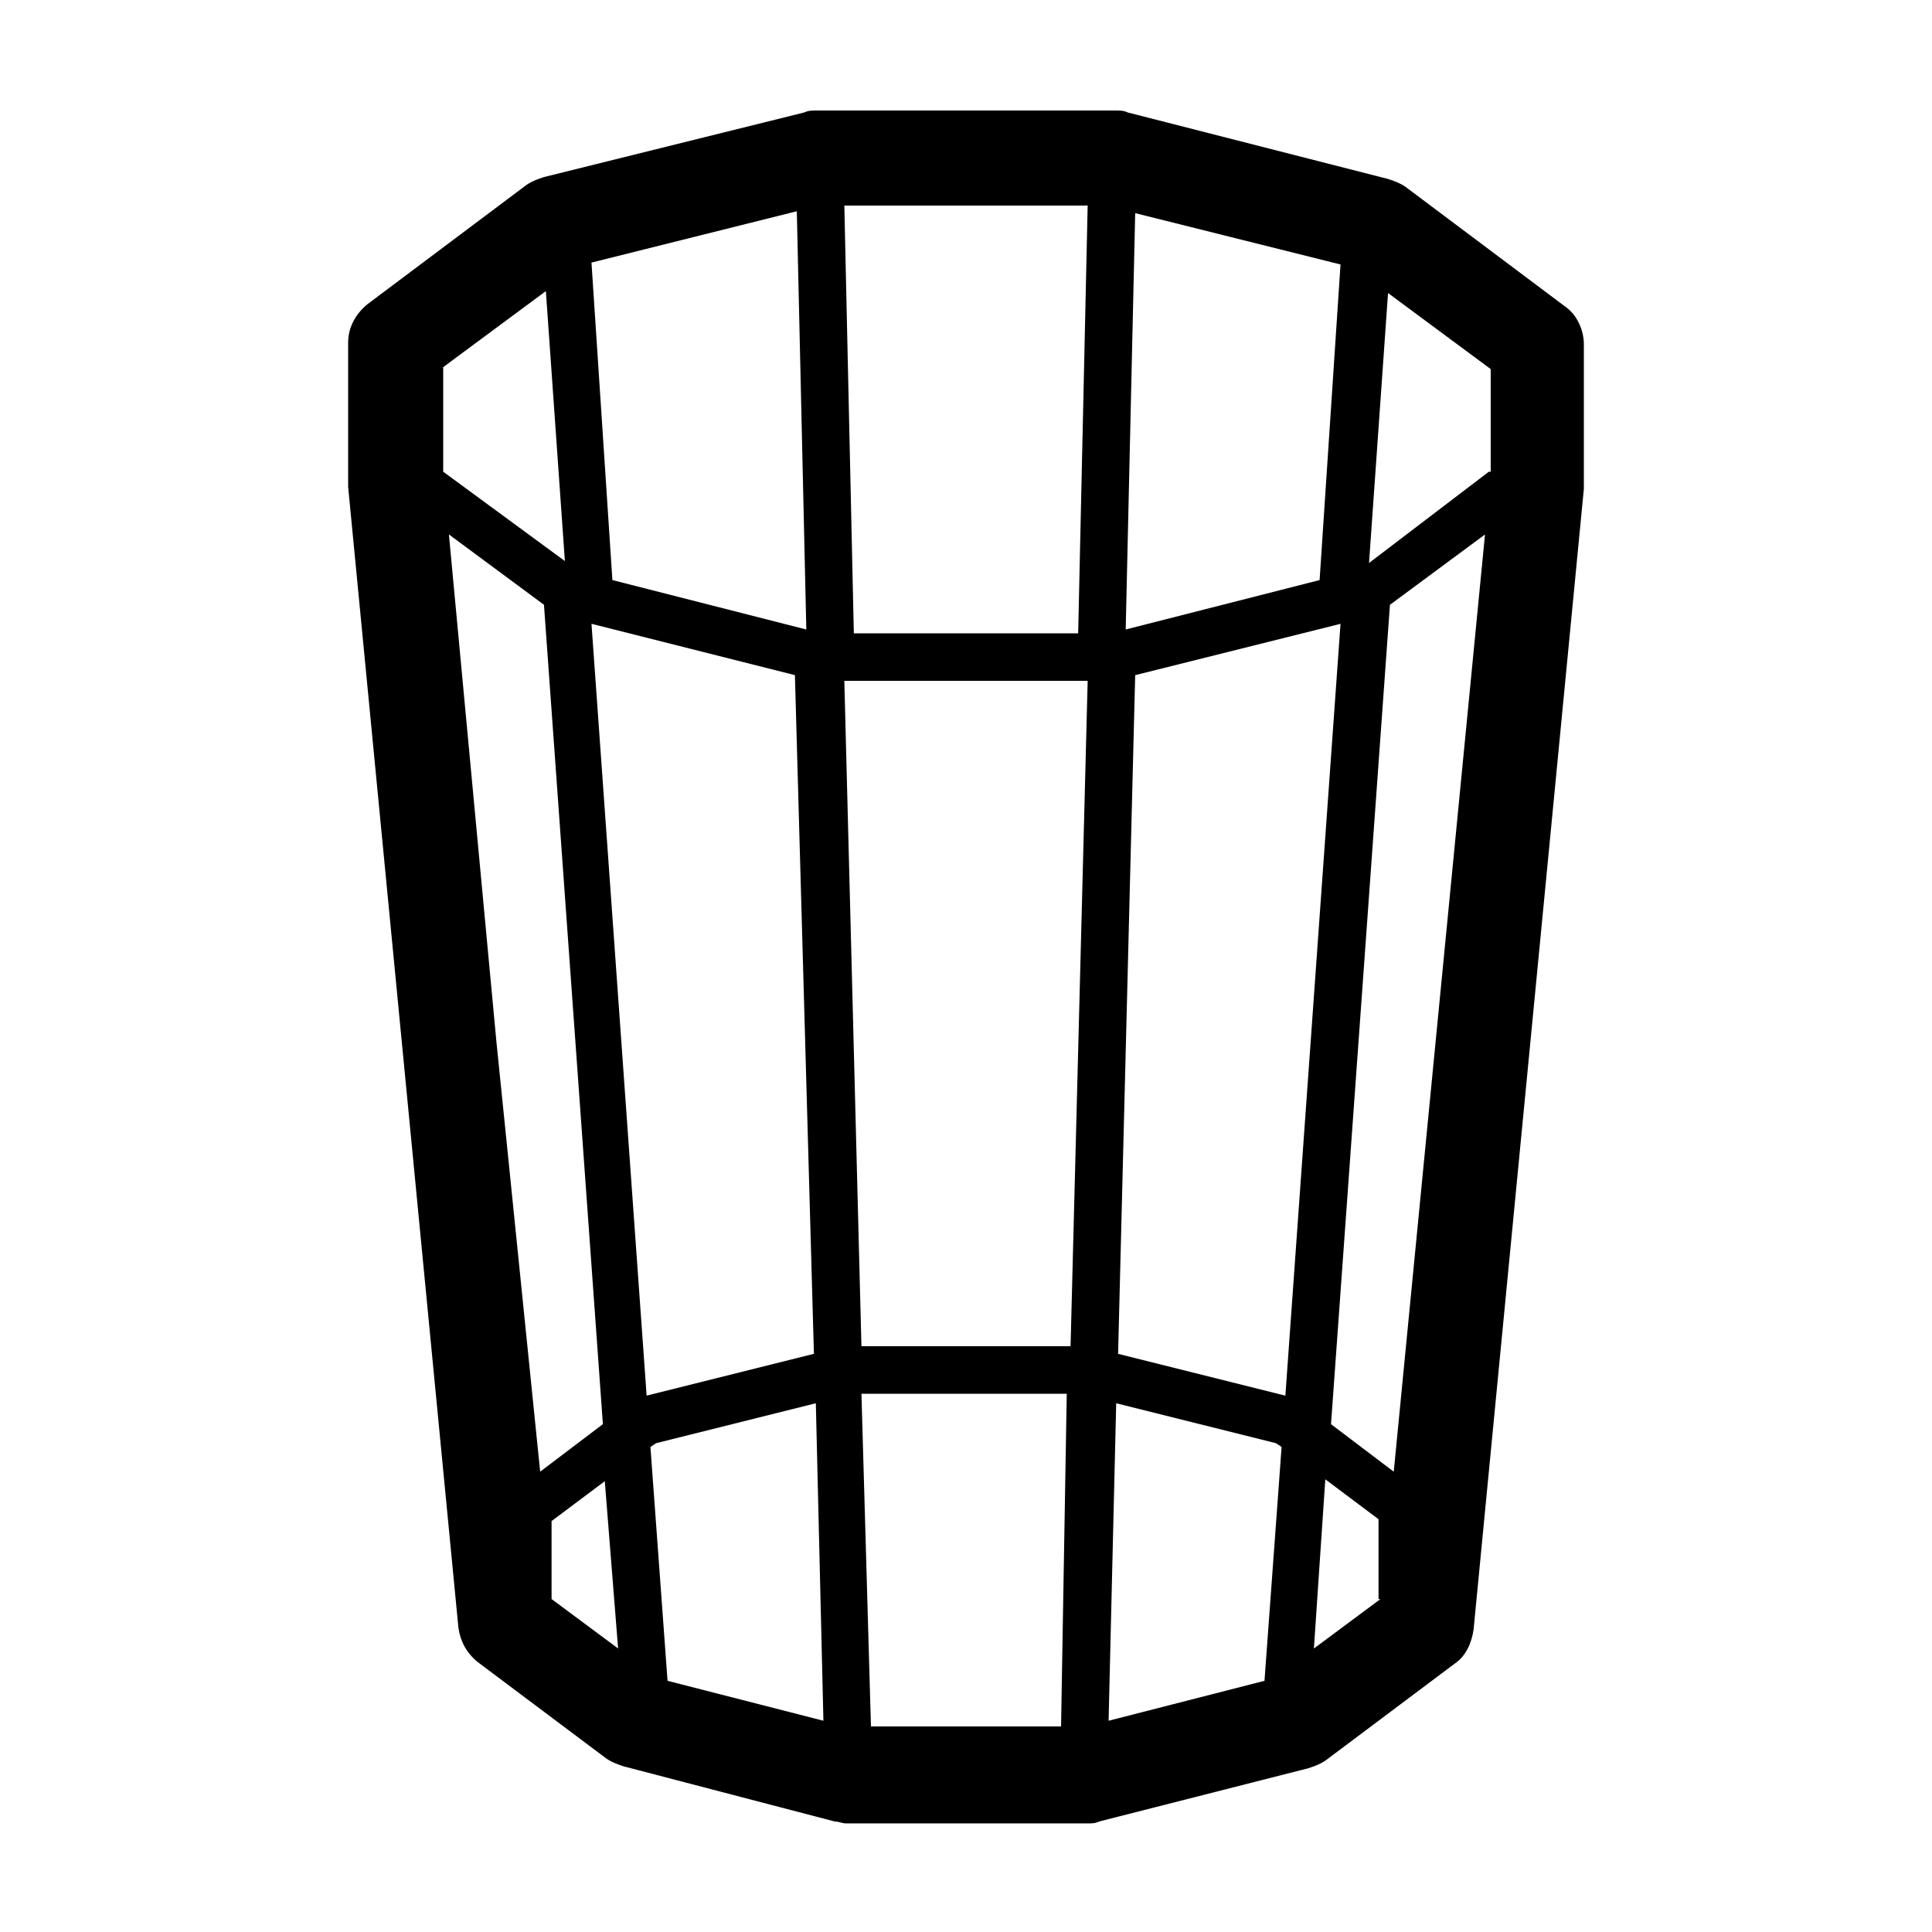
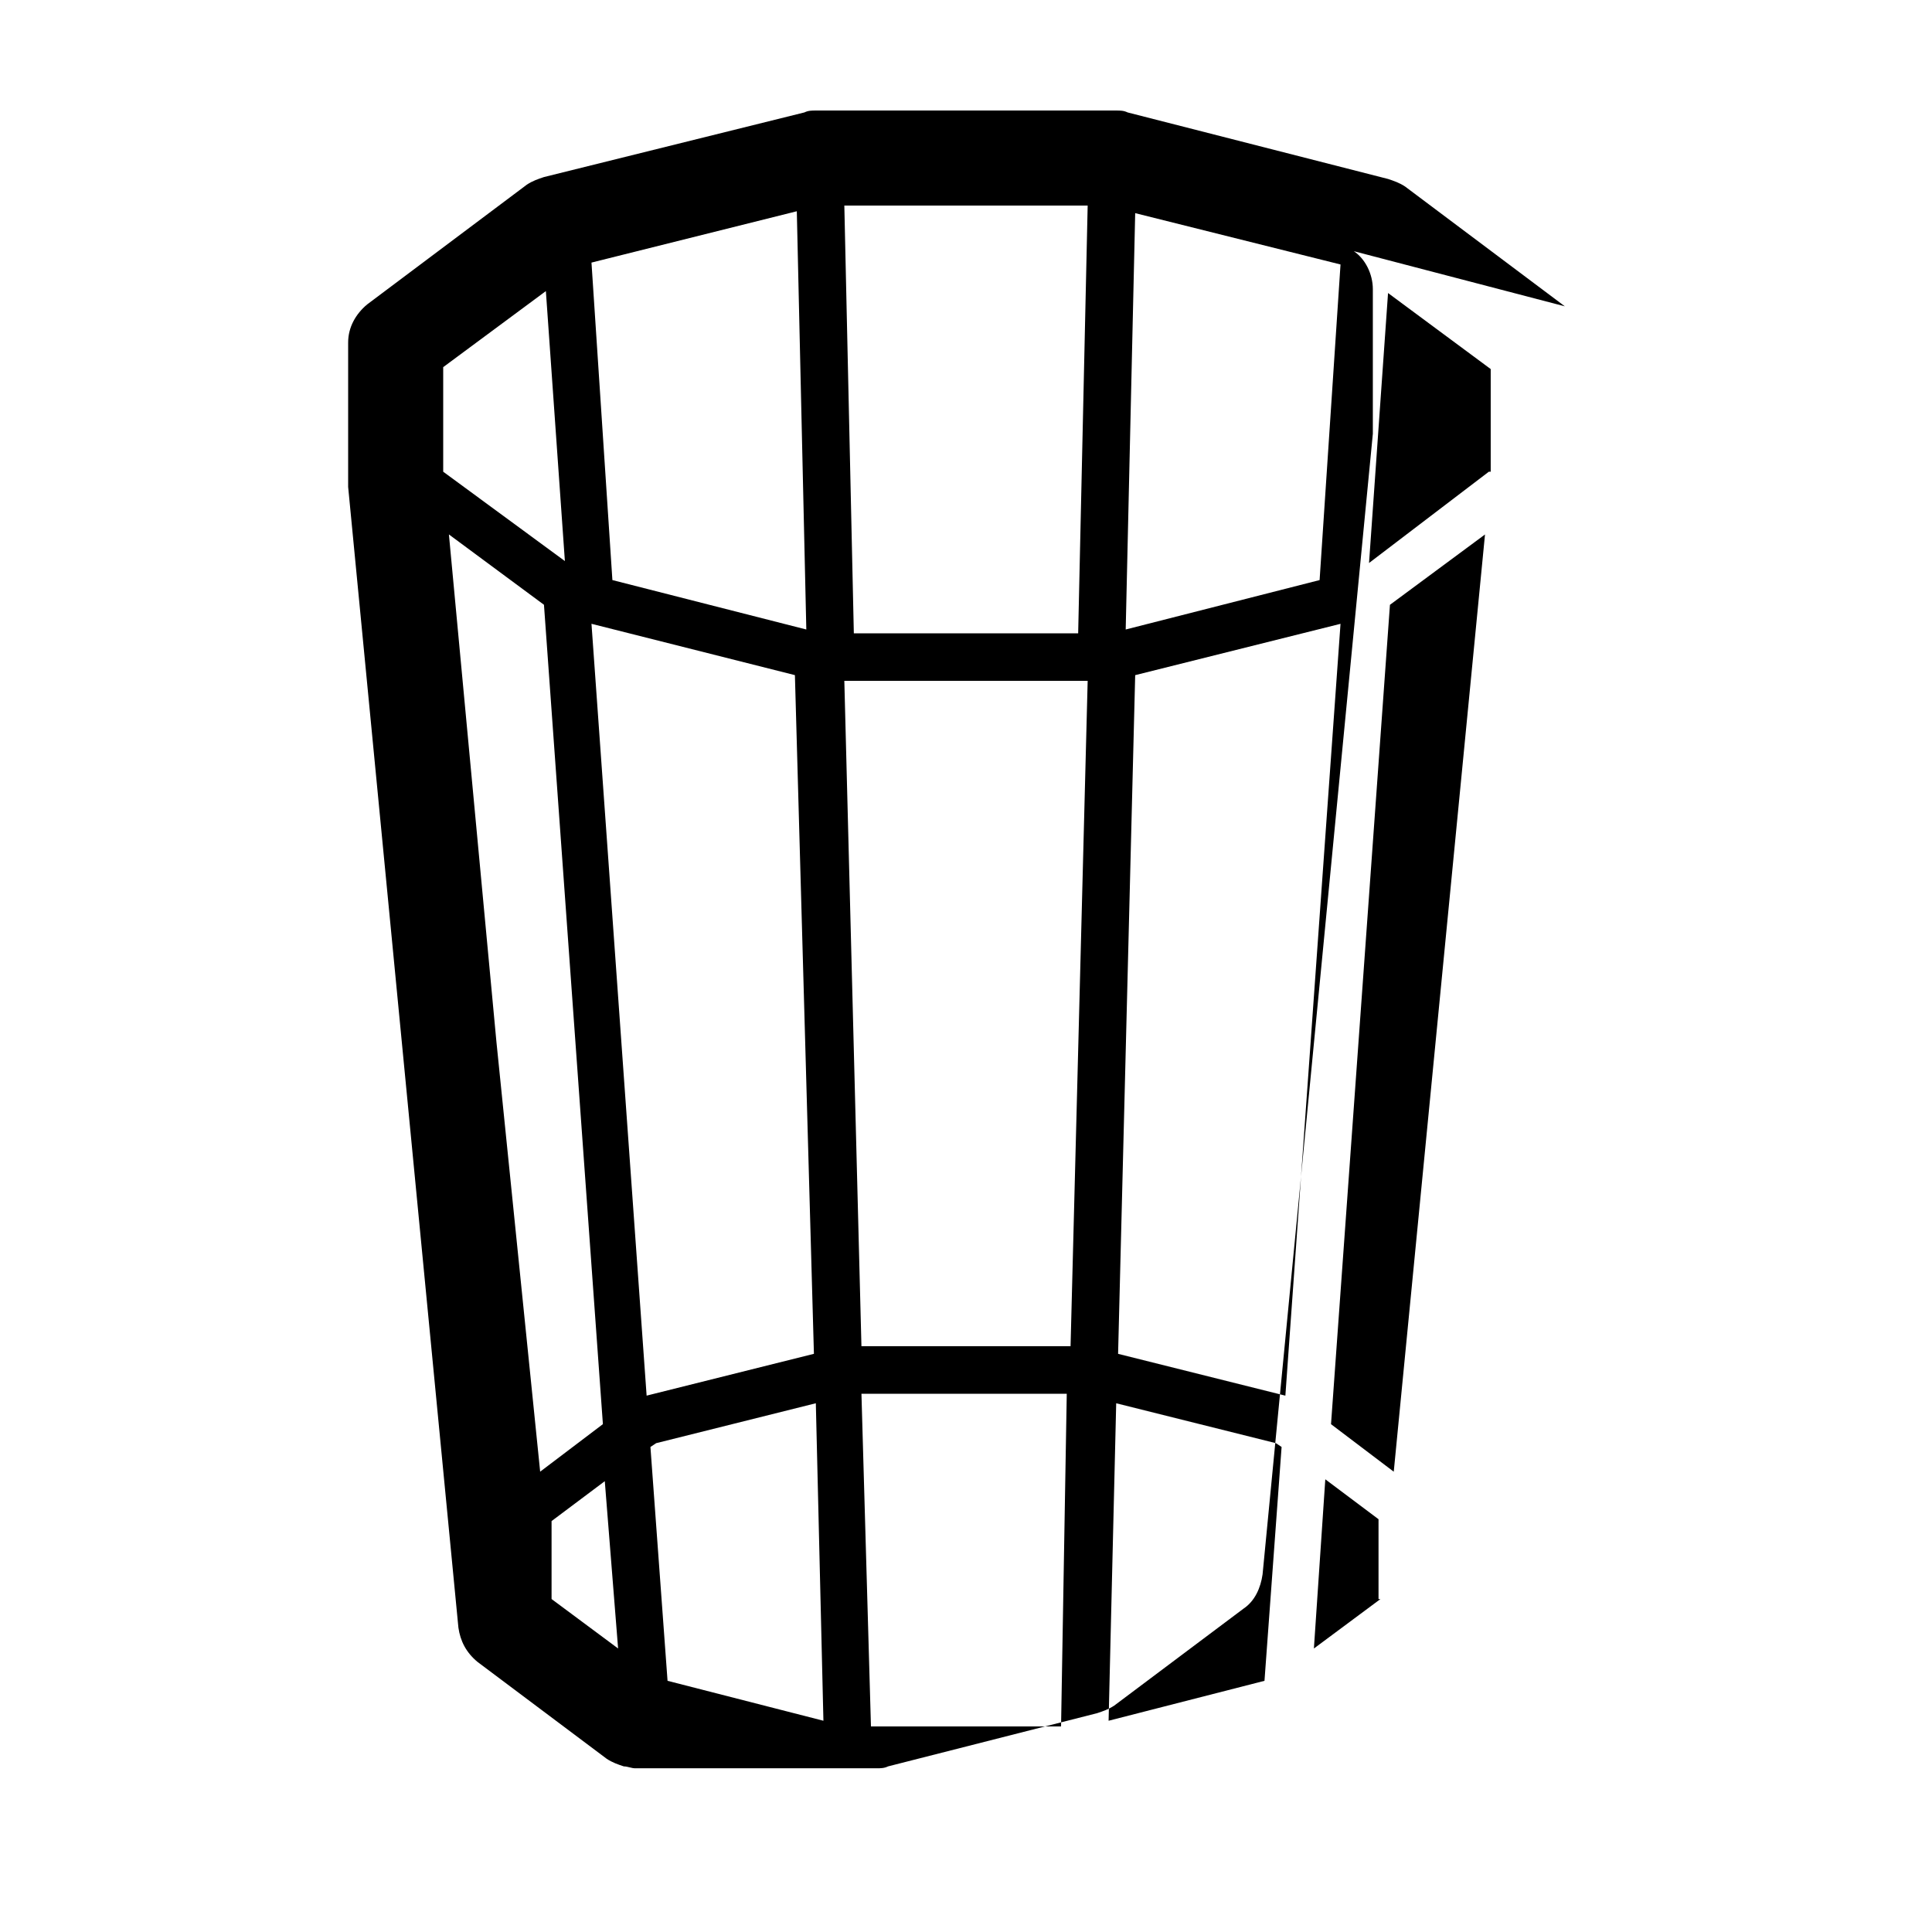
<svg xmlns="http://www.w3.org/2000/svg" fill="#000000" width="800px" height="800px" version="1.1" viewBox="144 144 512 512">
-   <path d="m558.7 225.18-42.32-31.738c-1.512-1.008-3.023-1.512-4.535-2.016l-69.02-17.633c-1.008-0.504-2.016-0.504-3.023-0.504h-79.602c-1.008 0-2.016 0-3.023 0.504l-69.023 17.129c-1.512 0.504-3.023 1.008-4.535 2.016l-42.32 31.738c-3.019 2.519-5.035 6.047-5.035 10.078v37.281 1.008l29.219 302.29c0.504 3.527 2.016 6.551 5.039 9.07l34.258 25.691c1.512 1.008 3.023 1.512 4.535 2.016l55.922 14.609c1.008 0 2.016 0.504 3.023 0.504h63.984c1.008 0 2.016 0 3.023-0.504l55.418-14.105c1.512-0.504 3.023-1.008 4.535-2.016l34.258-25.691c3.023-2.016 4.535-5.543 5.039-9.07l29.223-302.29v-1.008-37.281c0-4.031-2.016-8.062-5.039-10.078zm-48.871 342.59-17.633 13.102 3.023-44.84 14.105 10.578v21.16zm-25.191-53.906-44.332-11.082 4.531-179.86 54.414-13.602zm-183.89-204.55 53.91 13.602 5.039 179.86-44.336 11.082zm7.055 271.55-17.633-13.102v-20.656l14.105-10.578zm49.879-270.04-51.391-13.098-5.543-84.137 54.414-13.605zm74.562 13.602-4.535 176.34h-55.418l-4.535-176.34zm61.465-26.699-51.387 13.098 2.516-110.34 54.414 13.605zm-61.465-99.25-2.519 113.36h-59.449l-2.519-113.36zm-170.79 42.82 27.207-20.152 5.039 71.543-32.246-23.68zm1.512 44.336 25.191 18.641 15.617 217.14-16.625 12.594-11.586-113.86zm57.941 303.8-4.535-61.969 1.512-1.008 42.32-10.578 2.012 84.137zm53.906 12.094-2.519-88.168h54.41l-1.512 88.168zm62.977-1.512 2.016-84.137 42.32 10.578 1.512 1.008-4.535 61.969zm86.656-179.86-11.086 113.86-16.625-12.594 15.617-217.14 25.191-18.641zm14.105-151.14-31.742 24.184 5.039-71.543 27.207 20.152v27.207z" />
+   <path d="m558.7 225.18-42.32-31.738c-1.512-1.008-3.023-1.512-4.535-2.016l-69.02-17.633c-1.008-0.504-2.016-0.504-3.023-0.504h-79.602c-1.008 0-2.016 0-3.023 0.504l-69.023 17.129c-1.512 0.504-3.023 1.008-4.535 2.016l-42.32 31.738c-3.019 2.519-5.035 6.047-5.035 10.078v37.281 1.008l29.219 302.29c0.504 3.527 2.016 6.551 5.039 9.07l34.258 25.691c1.512 1.008 3.023 1.512 4.535 2.016c1.008 0 2.016 0.504 3.023 0.504h63.984c1.008 0 2.016 0 3.023-0.504l55.418-14.105c1.512-0.504 3.023-1.008 4.535-2.016l34.258-25.691c3.023-2.016 4.535-5.543 5.039-9.07l29.223-302.29v-1.008-37.281c0-4.031-2.016-8.062-5.039-10.078zm-48.871 342.59-17.633 13.102 3.023-44.84 14.105 10.578v21.16zm-25.191-53.906-44.332-11.082 4.531-179.86 54.414-13.602zm-183.89-204.55 53.91 13.602 5.039 179.86-44.336 11.082zm7.055 271.55-17.633-13.102v-20.656l14.105-10.578zm49.879-270.04-51.391-13.098-5.543-84.137 54.414-13.605zm74.562 13.602-4.535 176.34h-55.418l-4.535-176.34zm61.465-26.699-51.387 13.098 2.516-110.34 54.414 13.605zm-61.465-99.25-2.519 113.36h-59.449l-2.519-113.36zm-170.79 42.82 27.207-20.152 5.039 71.543-32.246-23.68zm1.512 44.336 25.191 18.641 15.617 217.14-16.625 12.594-11.586-113.86zm57.941 303.8-4.535-61.969 1.512-1.008 42.32-10.578 2.012 84.137zm53.906 12.094-2.519-88.168h54.41l-1.512 88.168zm62.977-1.512 2.016-84.137 42.32 10.578 1.512 1.008-4.535 61.969zm86.656-179.86-11.086 113.86-16.625-12.594 15.617-217.14 25.191-18.641zm14.105-151.14-31.742 24.184 5.039-71.543 27.207 20.152v27.207z" />
</svg>